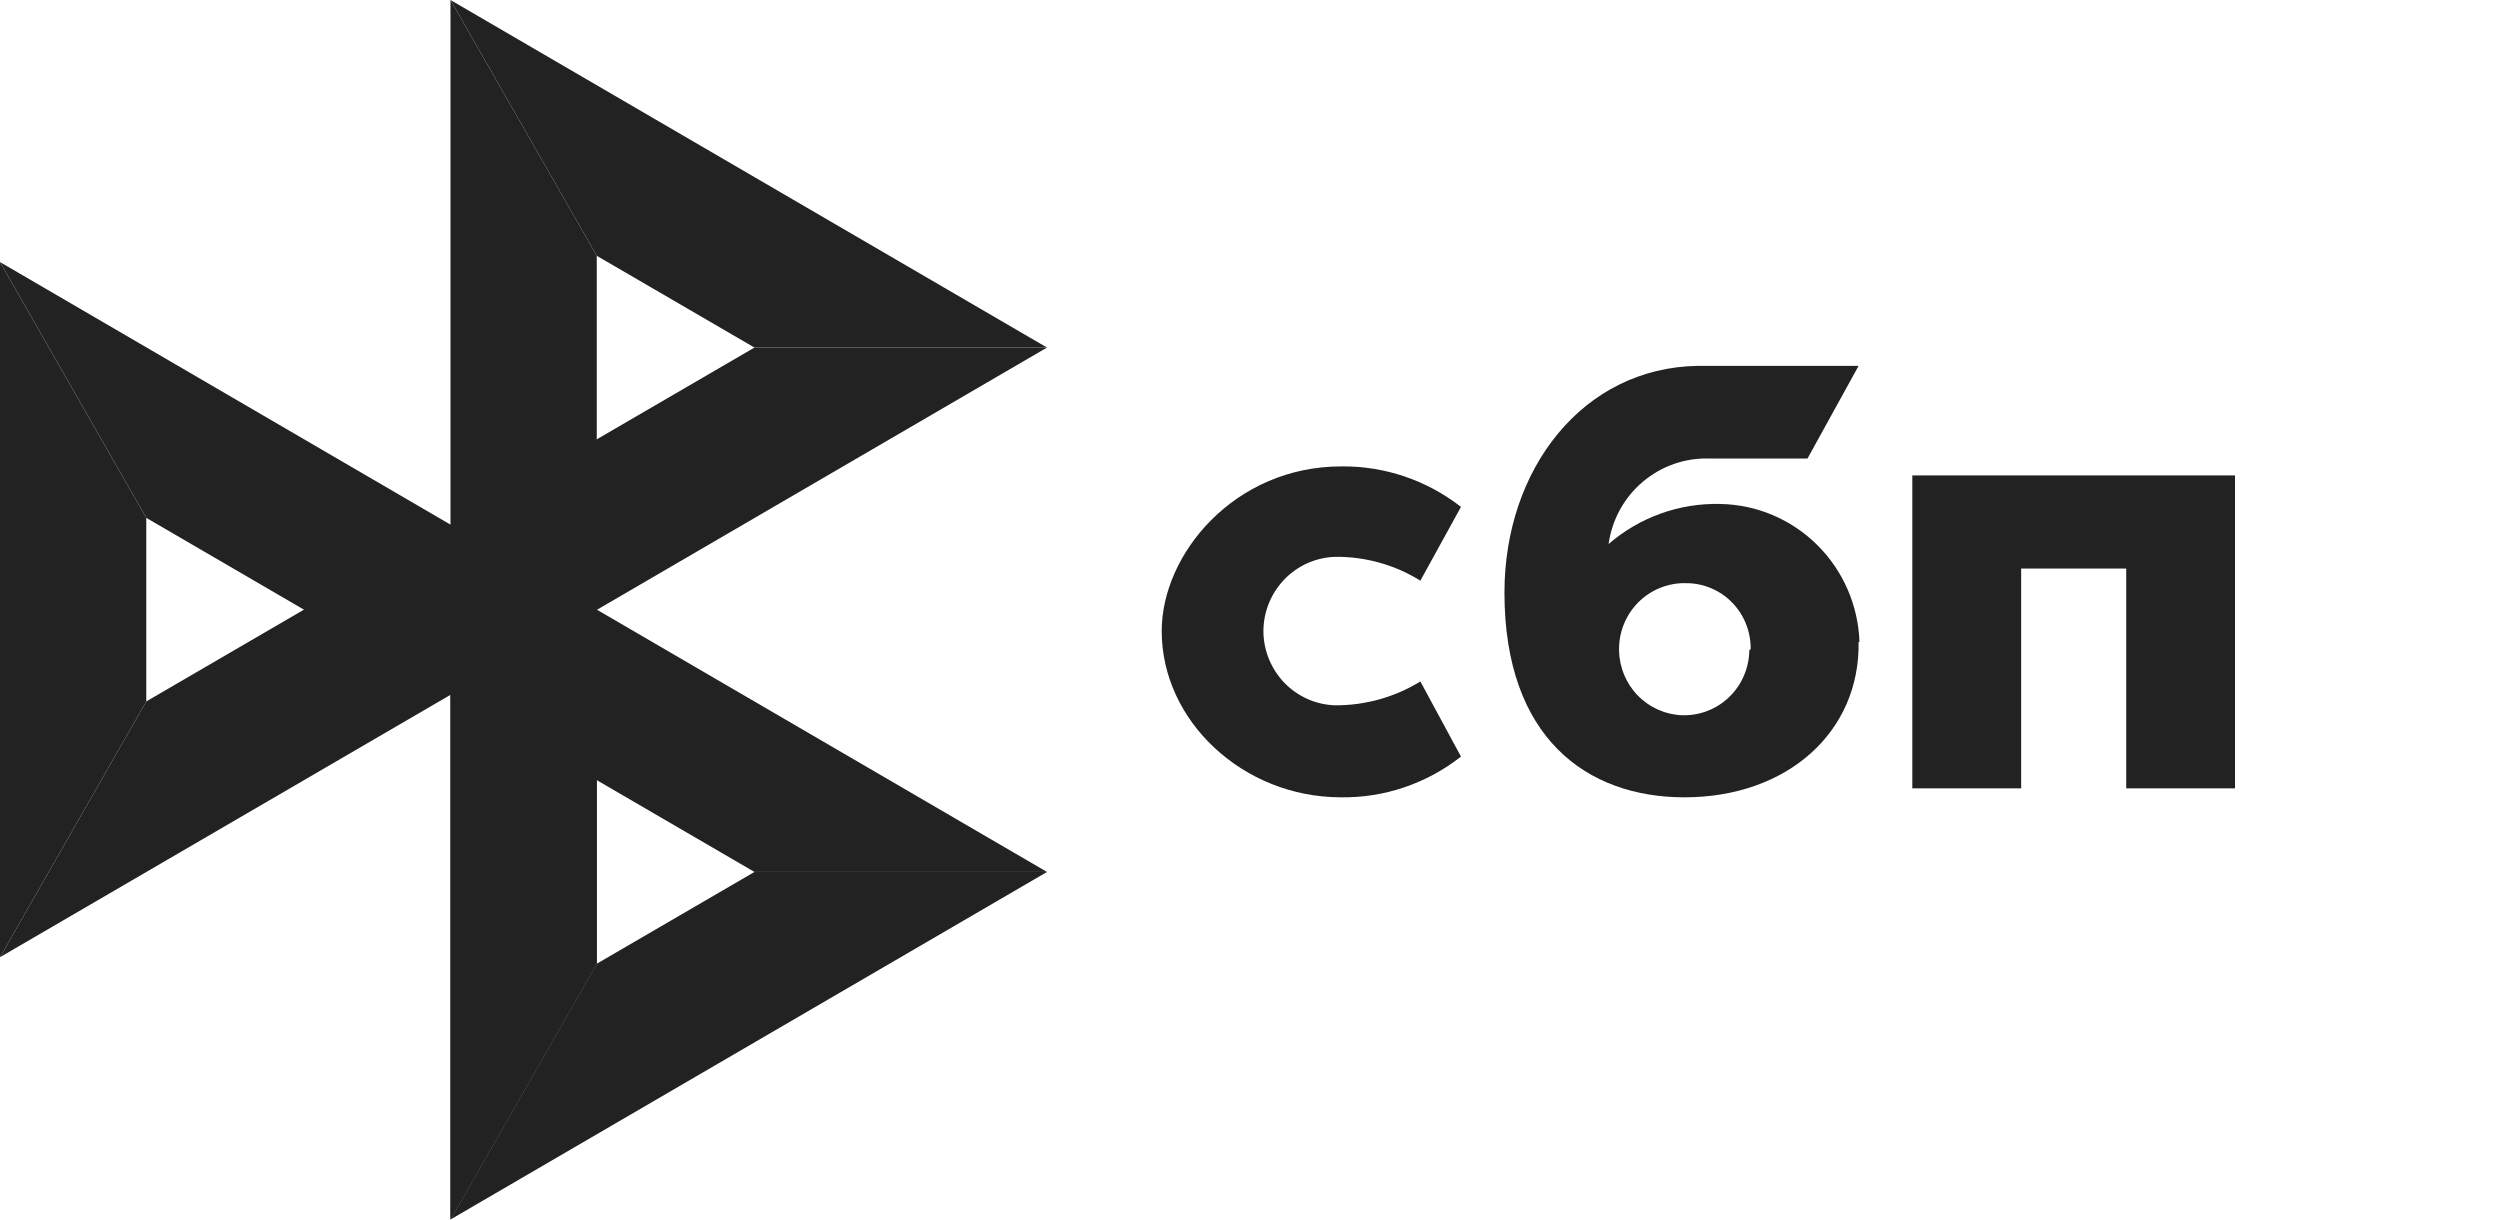
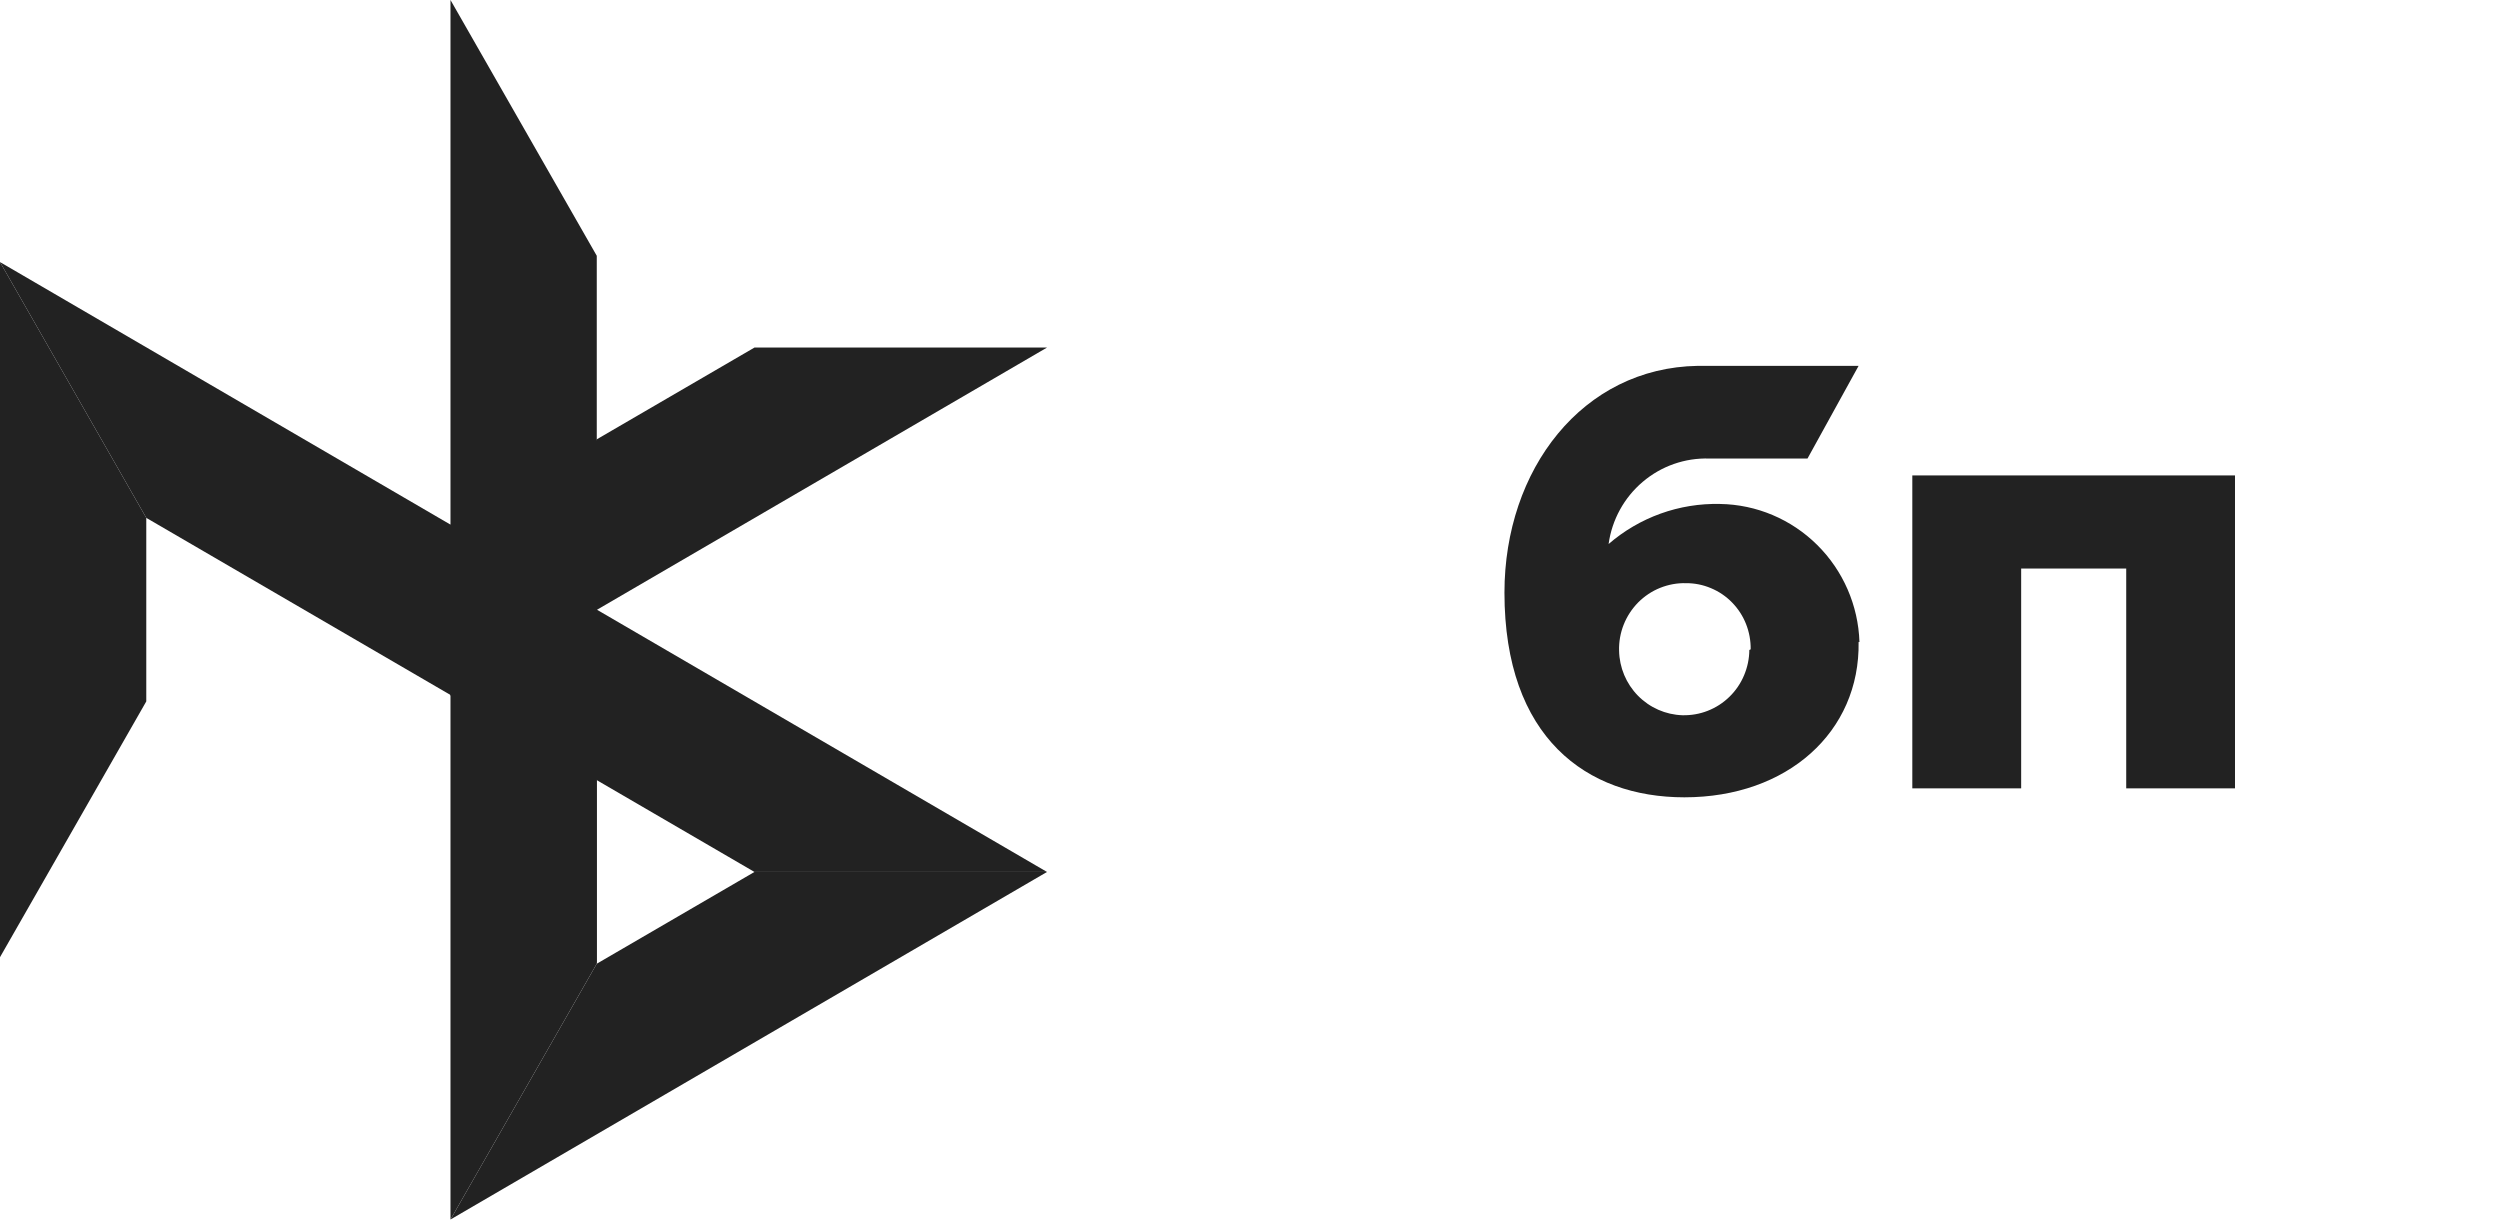
<svg xmlns="http://www.w3.org/2000/svg" width="41" height="20" viewBox="0 0 41 20" fill="none">
-   <path d="M4.985 9.998L2.399 11.503L0 15.698L9.787 9.998H4.985Z" fill="#222222" />
  <path d="M12.373 5.7L9.787 7.205L7.388 11.4L17.171 5.7H12.373Z" fill="#222222" />
-   <path d="M9.787 4.195L7.388 0V8.6V11.4V20L9.787 15.805V4.195Z" fill="#222222" />
-   <path d="M7.388 0L9.787 4.195L12.373 5.7H17.171L7.388 0Z" fill="#222222" />
+   <path d="M9.787 4.195L7.388 0V8.6V11.4L9.787 15.805V4.195Z" fill="#222222" />
  <path d="M7.388 8.6V20L9.787 15.805V12.791L7.388 8.6Z" fill="#222222" />
  <path d="M12.373 14.3L9.787 15.805L7.388 20L17.171 14.3H12.373Z" fill="#222222" />
  <path d="M0 4.298V15.698L2.399 11.503L2.399 8.493L0 4.298Z" fill="#222222" />
  <path d="M7.388 8.6L7.388 8.604L0 4.298L2.399 8.493L12.373 14.3H17.171L7.388 8.6Z" fill="#222222" />
  <path d="M36.654 7.797V12.929H34.87V9.324H33.147V12.929H31.362V7.797H36.654Z" fill="#222222" />
  <path d="M30.481 10.527C30.506 12.003 29.314 13.076 27.624 13.076C26.022 13.076 24.673 12.098 24.673 9.719C24.673 7.697 25.953 6.03 27.844 6H30.481L29.643 7.52H28.034C27.635 7.507 27.246 7.643 26.941 7.902C26.636 8.16 26.436 8.524 26.381 8.922C26.889 8.483 27.54 8.249 28.209 8.265C28.806 8.274 29.376 8.515 29.802 8.937C30.227 9.358 30.476 9.929 30.495 10.53M28.711 10.649C28.713 10.507 28.687 10.366 28.635 10.234C28.583 10.102 28.505 9.982 28.406 9.881C28.308 9.78 28.19 9.7 28.06 9.646C27.93 9.591 27.791 9.563 27.65 9.564C27.505 9.56 27.361 9.587 27.226 9.641C27.091 9.695 26.969 9.777 26.866 9.88C26.764 9.984 26.683 10.107 26.629 10.243C26.575 10.379 26.549 10.524 26.553 10.671C26.558 10.948 26.669 11.212 26.862 11.409C27.056 11.607 27.317 11.721 27.591 11.73C27.734 11.733 27.875 11.709 28.007 11.657C28.14 11.605 28.261 11.527 28.363 11.427C28.465 11.328 28.547 11.208 28.602 11.077C28.658 10.945 28.688 10.803 28.689 10.66" fill="#222222" />
-   <path d="M23.294 11.176C22.872 11.435 22.387 11.57 21.894 11.567C21.58 11.557 21.282 11.424 21.063 11.197C20.845 10.97 20.721 10.666 20.72 10.35C20.721 10.033 20.845 9.728 21.065 9.501C21.284 9.274 21.583 9.142 21.897 9.132C22.39 9.127 22.875 9.262 23.294 9.523L23.96 8.313C23.398 7.875 22.706 7.64 21.996 7.649C20.251 7.649 19.052 9.081 19.052 10.35C19.052 11.825 20.383 13.069 21.978 13.076C22.695 13.089 23.394 12.853 23.96 12.408L23.294 11.176Z" fill="#222222" />
</svg>